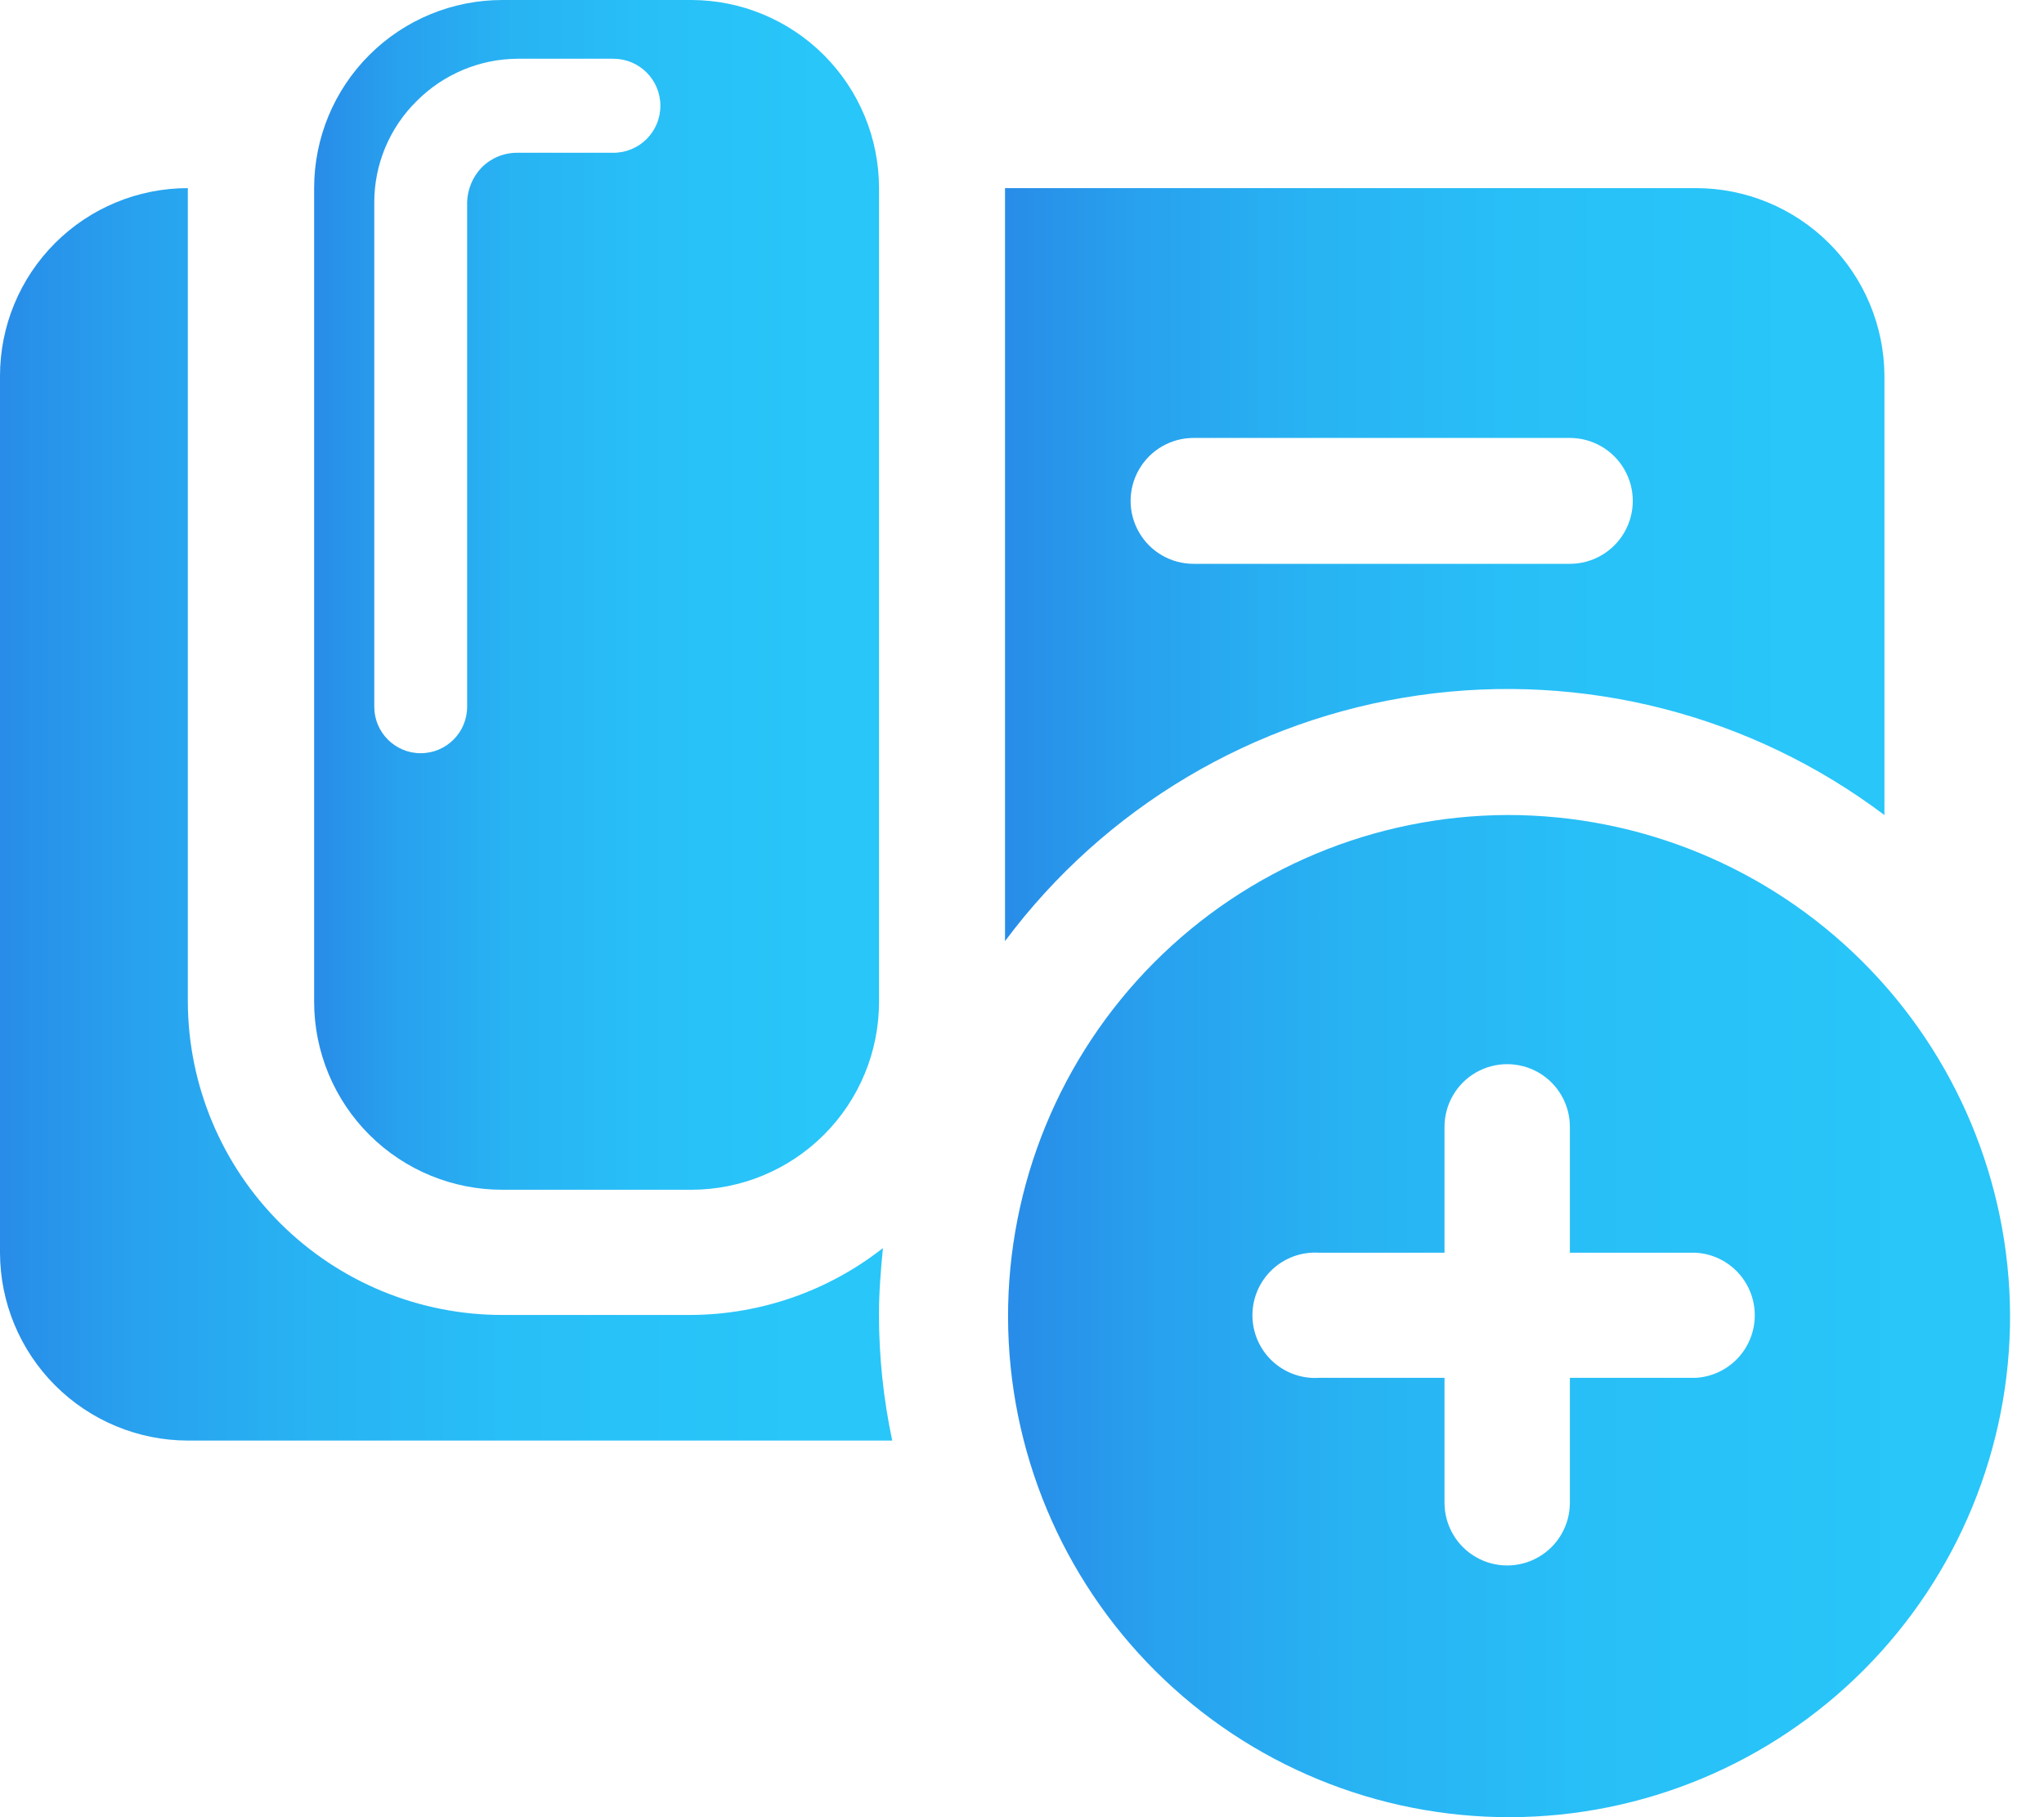
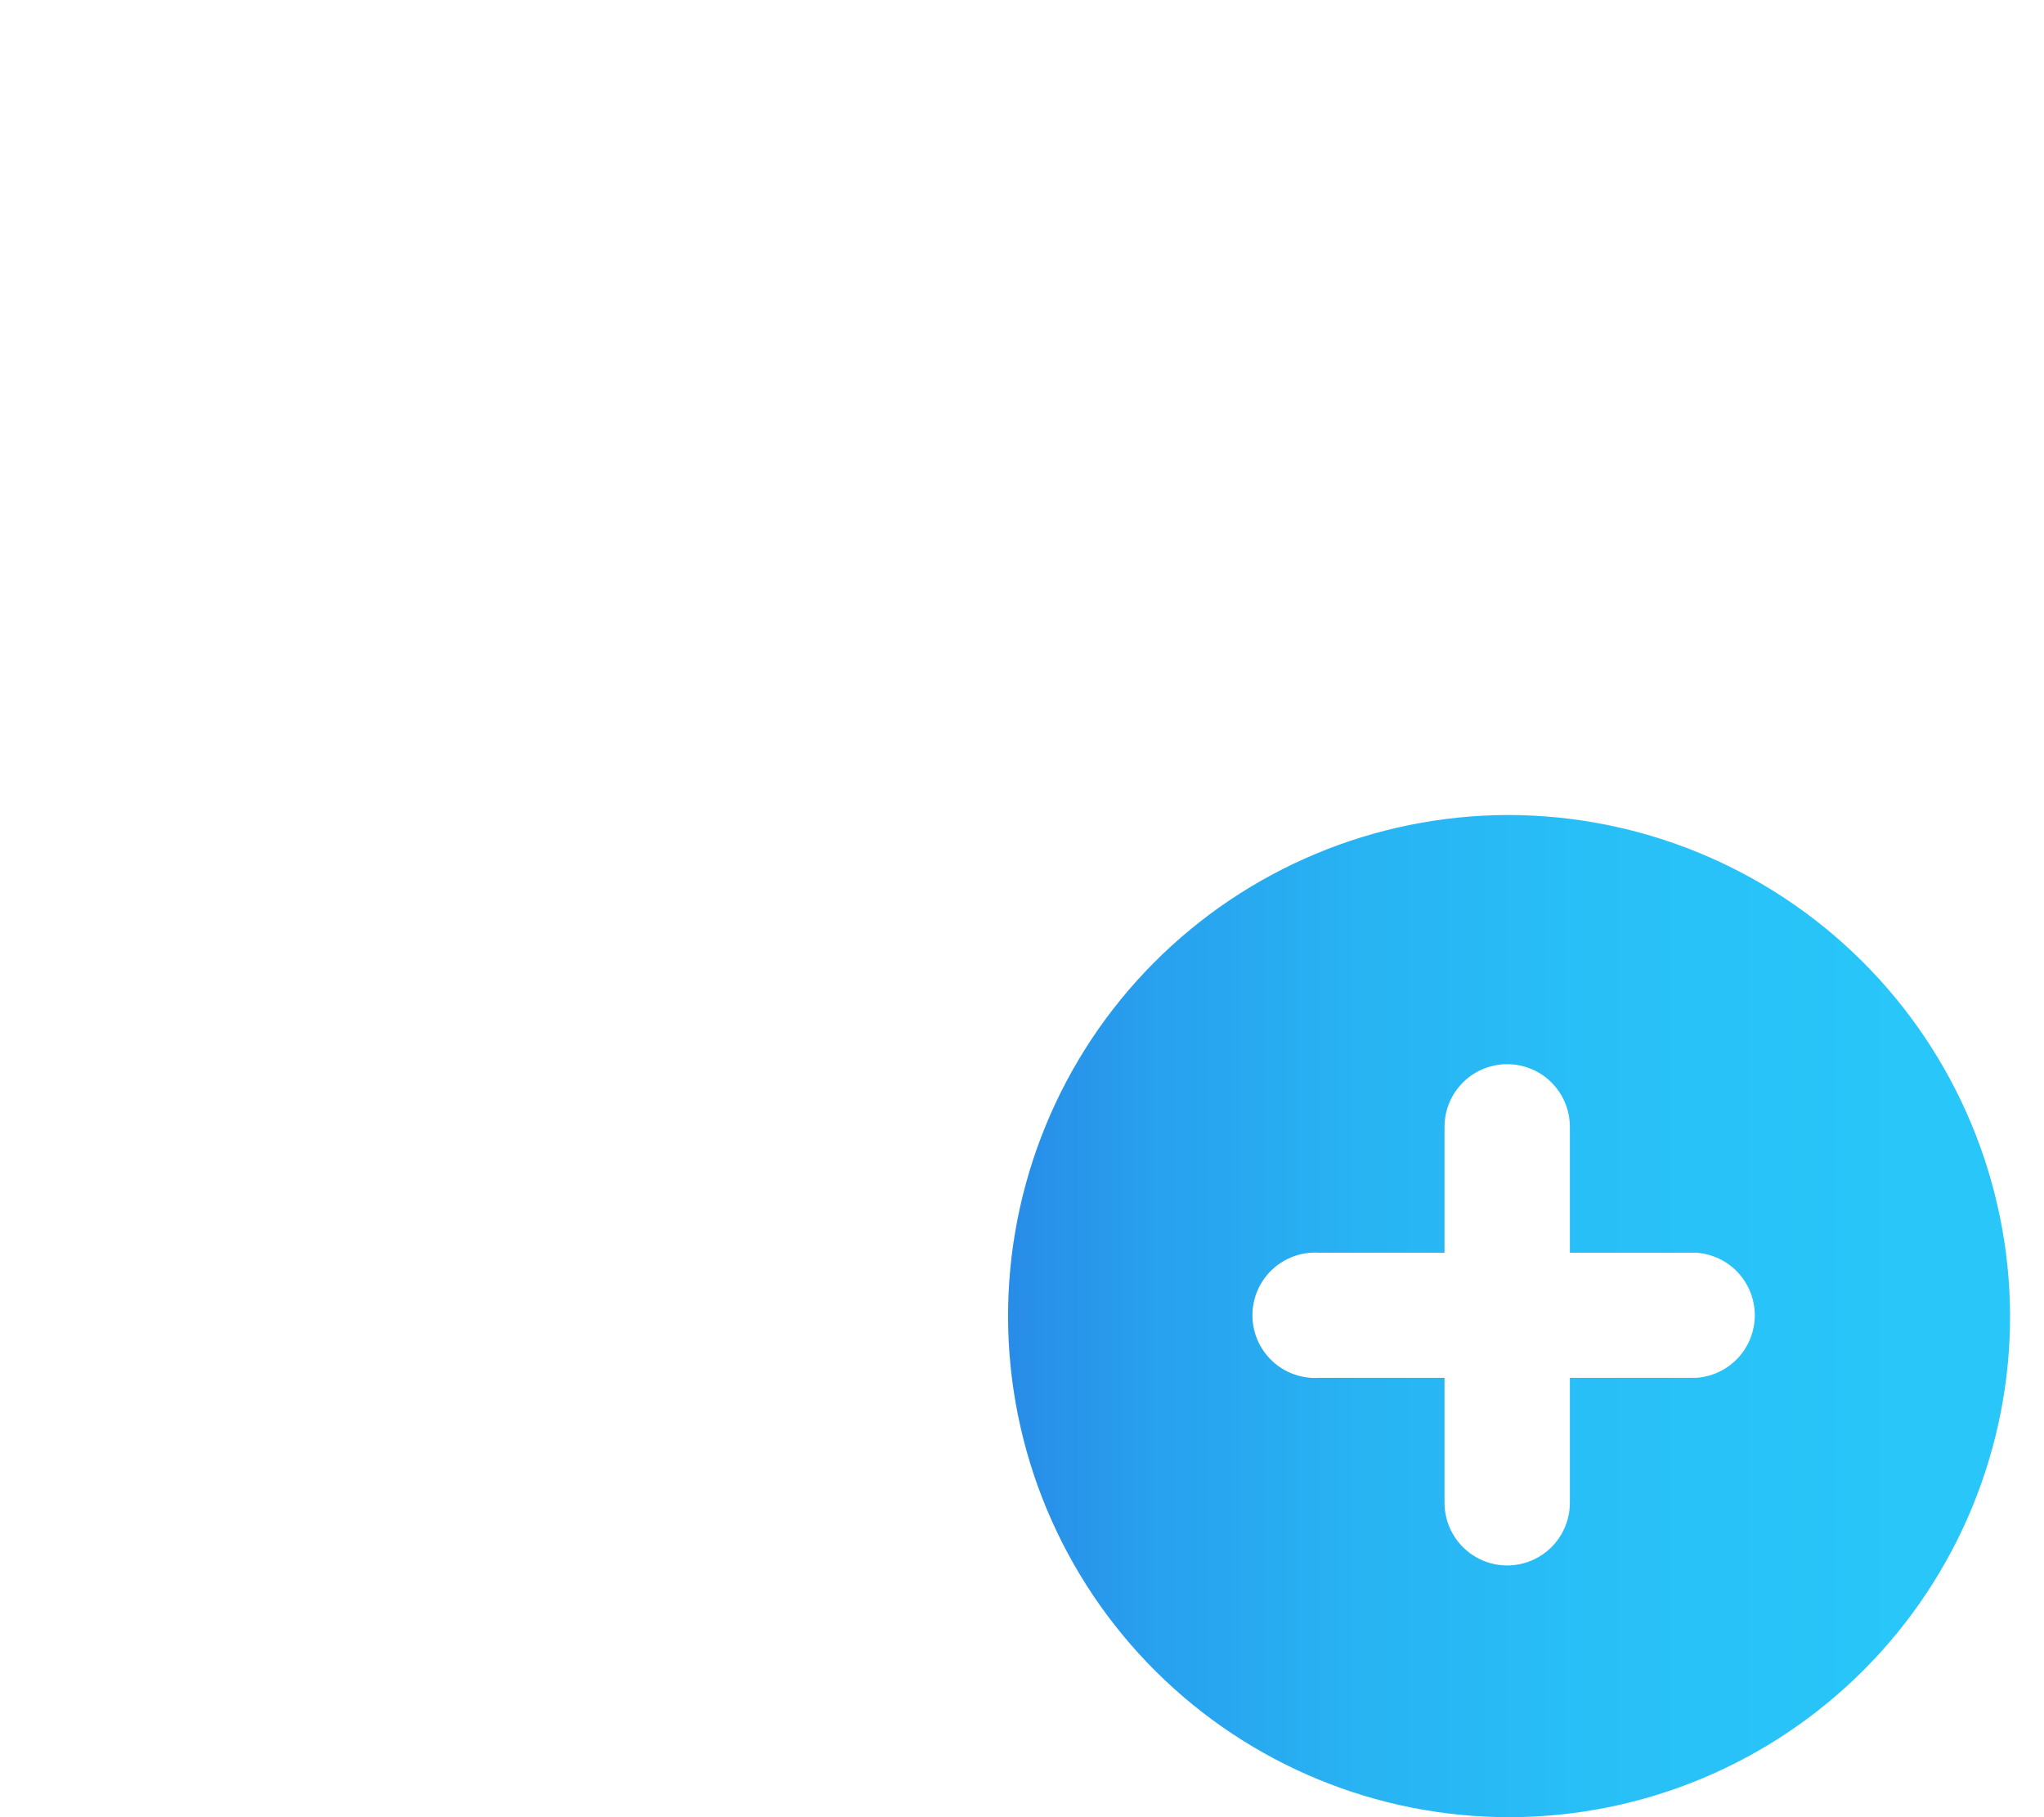
<svg xmlns="http://www.w3.org/2000/svg" width="45" height="40" viewBox="0 0 45 40" fill="none">
  <path d="M37.337 30.329H34.562V33.079C34.562 33.572 34.299 34.028 33.872 34.274C33.445 34.521 32.919 34.521 32.492 34.274C32.065 34.028 31.802 33.572 31.802 33.079V30.329H29.037C28.657 30.353 28.285 30.218 28.007 29.957C27.73 29.696 27.573 29.333 27.573 28.952C27.573 28.571 27.73 28.208 28.007 27.947C28.285 27.686 28.657 27.551 29.037 27.575H31.802V24.804C31.802 24.311 32.065 23.855 32.492 23.609C32.919 23.363 33.445 23.363 33.872 23.609C34.299 23.855 34.562 24.311 34.562 24.804V27.575H37.337C37.809 27.603 38.234 27.872 38.462 28.287C38.69 28.701 38.69 29.203 38.462 29.617C38.234 30.032 37.809 30.3 37.337 30.329ZM33.187 17.94C30.263 17.95 27.461 19.121 25.4 21.195C23.338 23.269 22.185 26.078 22.193 29.002C22.202 31.927 23.372 34.729 25.446 36.791C27.519 38.853 30.327 40.007 33.252 40C36.177 39.992 38.978 38.823 41.041 36.75C43.105 34.677 44.26 31.869 44.253 28.945C44.239 26.02 43.067 23.219 40.993 21.157C38.919 19.094 36.112 17.938 33.187 17.94Z" fill="url(#paint0_linear_873_57815)" />
-   <path d="M11.066 26.189H15.217C16.313 26.189 17.365 25.754 18.14 24.978C18.916 24.203 19.352 23.151 19.352 22.055V4.14C19.352 3.043 18.916 1.991 18.14 1.214C17.365 0.438 16.314 0.001 15.217 1.06799e-05H11.066C9.966 -0.002 8.911 0.432 8.132 1.209C7.353 1.986 6.916 3.04 6.916 4.14V22.054C6.917 23.153 7.356 24.207 8.134 24.982C8.913 25.758 9.968 26.192 11.066 26.189L11.066 26.189ZM13.504 1.293C14.076 1.293 14.539 1.756 14.539 2.328C14.539 2.9 14.076 3.363 13.504 3.363H11.393C11.098 3.36 10.815 3.476 10.606 3.685C10.406 3.893 10.291 4.168 10.284 4.457V15.558C10.284 16.122 9.827 16.58 9.262 16.58C8.698 16.58 8.24 16.122 8.24 15.558V4.457C8.239 3.617 8.576 2.812 9.175 2.223C9.763 1.633 10.56 1.298 11.393 1.293L13.504 1.293Z" fill="url(#paint1_linear_873_57815)" />
-   <path d="M19.438 27.473C18.233 28.419 16.748 28.936 15.216 28.945H11.066C9.234 28.948 7.476 28.224 6.176 26.932C4.877 25.641 4.143 23.887 4.135 22.055V4.141C3.038 4.141 1.987 4.576 1.211 5.352C0.436 6.127 0 7.179 0 8.276V27.576C0.003 28.672 0.439 29.721 1.214 30.496C1.989 31.271 3.039 31.708 4.135 31.71H19.643C19.45 30.801 19.352 29.875 19.351 28.945C19.351 28.434 19.392 27.954 19.438 27.473L19.438 27.473Z" fill="url(#paint2_linear_873_57815)" />
-   <path d="M34.562 12.411H26.277C25.782 12.411 25.324 12.147 25.077 11.718C24.829 11.289 24.829 10.762 25.077 10.333C25.324 9.904 25.782 9.64 26.277 9.64H34.562C35.056 9.64 35.514 9.904 35.761 10.333C36.009 10.762 36.009 11.289 35.761 11.718C35.514 12.147 35.056 12.411 34.562 12.411ZM37.337 4.141H22.126V20.716C24.32 17.774 27.596 15.827 31.23 15.306C34.863 14.785 38.554 15.733 41.487 17.941V8.271C41.481 7.174 41.041 6.123 40.264 5.35C39.486 4.576 38.433 4.141 37.337 4.141L37.337 4.141Z" fill="url(#paint3_linear_873_57815)" />
  <defs>
    <linearGradient id="paint0_linear_873_57815" x1="17.901" y1="22.343" x2="57.885" y2="22.343" gradientUnits="userSpaceOnUse">
      <stop stop-color="#2869DE" />
      <stop offset="0.01" stop-color="#286EDF" />
      <stop offset="0.1" stop-color="#288AE7" />
      <stop offset="0.19" stop-color="#28A1EE" />
      <stop offset="0.3" stop-color="#28B3F3" />
      <stop offset="0.43" stop-color="#28BFF7" />
      <stop offset="0.6" stop-color="#28C6F9" />
      <stop offset="1" stop-color="#28C9FA" />
    </linearGradient>
    <linearGradient id="paint1_linear_873_57815" x1="4.496" y1="5.227" x2="27.036" y2="5.227" gradientUnits="userSpaceOnUse">
      <stop stop-color="#2869DE" />
      <stop offset="0.01" stop-color="#286EDF" />
      <stop offset="0.1" stop-color="#288AE7" />
      <stop offset="0.19" stop-color="#28A1EE" />
      <stop offset="0.3" stop-color="#28B3F3" />
      <stop offset="0.43" stop-color="#28BFF7" />
      <stop offset="0.6" stop-color="#28C6F9" />
      <stop offset="1" stop-color="#28C9FA" />
    </linearGradient>
    <linearGradient id="paint2_linear_873_57815" x1="-3.822" y1="9.644" x2="31.781" y2="9.644" gradientUnits="userSpaceOnUse">
      <stop stop-color="#2869DE" />
      <stop offset="0.01" stop-color="#286EDF" />
      <stop offset="0.1" stop-color="#288AE7" />
      <stop offset="0.19" stop-color="#28A1EE" />
      <stop offset="0.3" stop-color="#28B3F3" />
      <stop offset="0.43" stop-color="#28BFF7" />
      <stop offset="0.6" stop-color="#28C6F9" />
      <stop offset="1" stop-color="#28C9FA" />
    </linearGradient>
    <linearGradient id="paint3_linear_873_57815" x1="18.359" y1="7.449" x2="53.451" y2="7.449" gradientUnits="userSpaceOnUse">
      <stop stop-color="#2869DE" />
      <stop offset="0.01" stop-color="#286EDF" />
      <stop offset="0.1" stop-color="#288AE7" />
      <stop offset="0.19" stop-color="#28A1EE" />
      <stop offset="0.3" stop-color="#28B3F3" />
      <stop offset="0.43" stop-color="#28BFF7" />
      <stop offset="0.6" stop-color="#28C6F9" />
      <stop offset="1" stop-color="#28C9FA" />
    </linearGradient>
  </defs>
</svg>